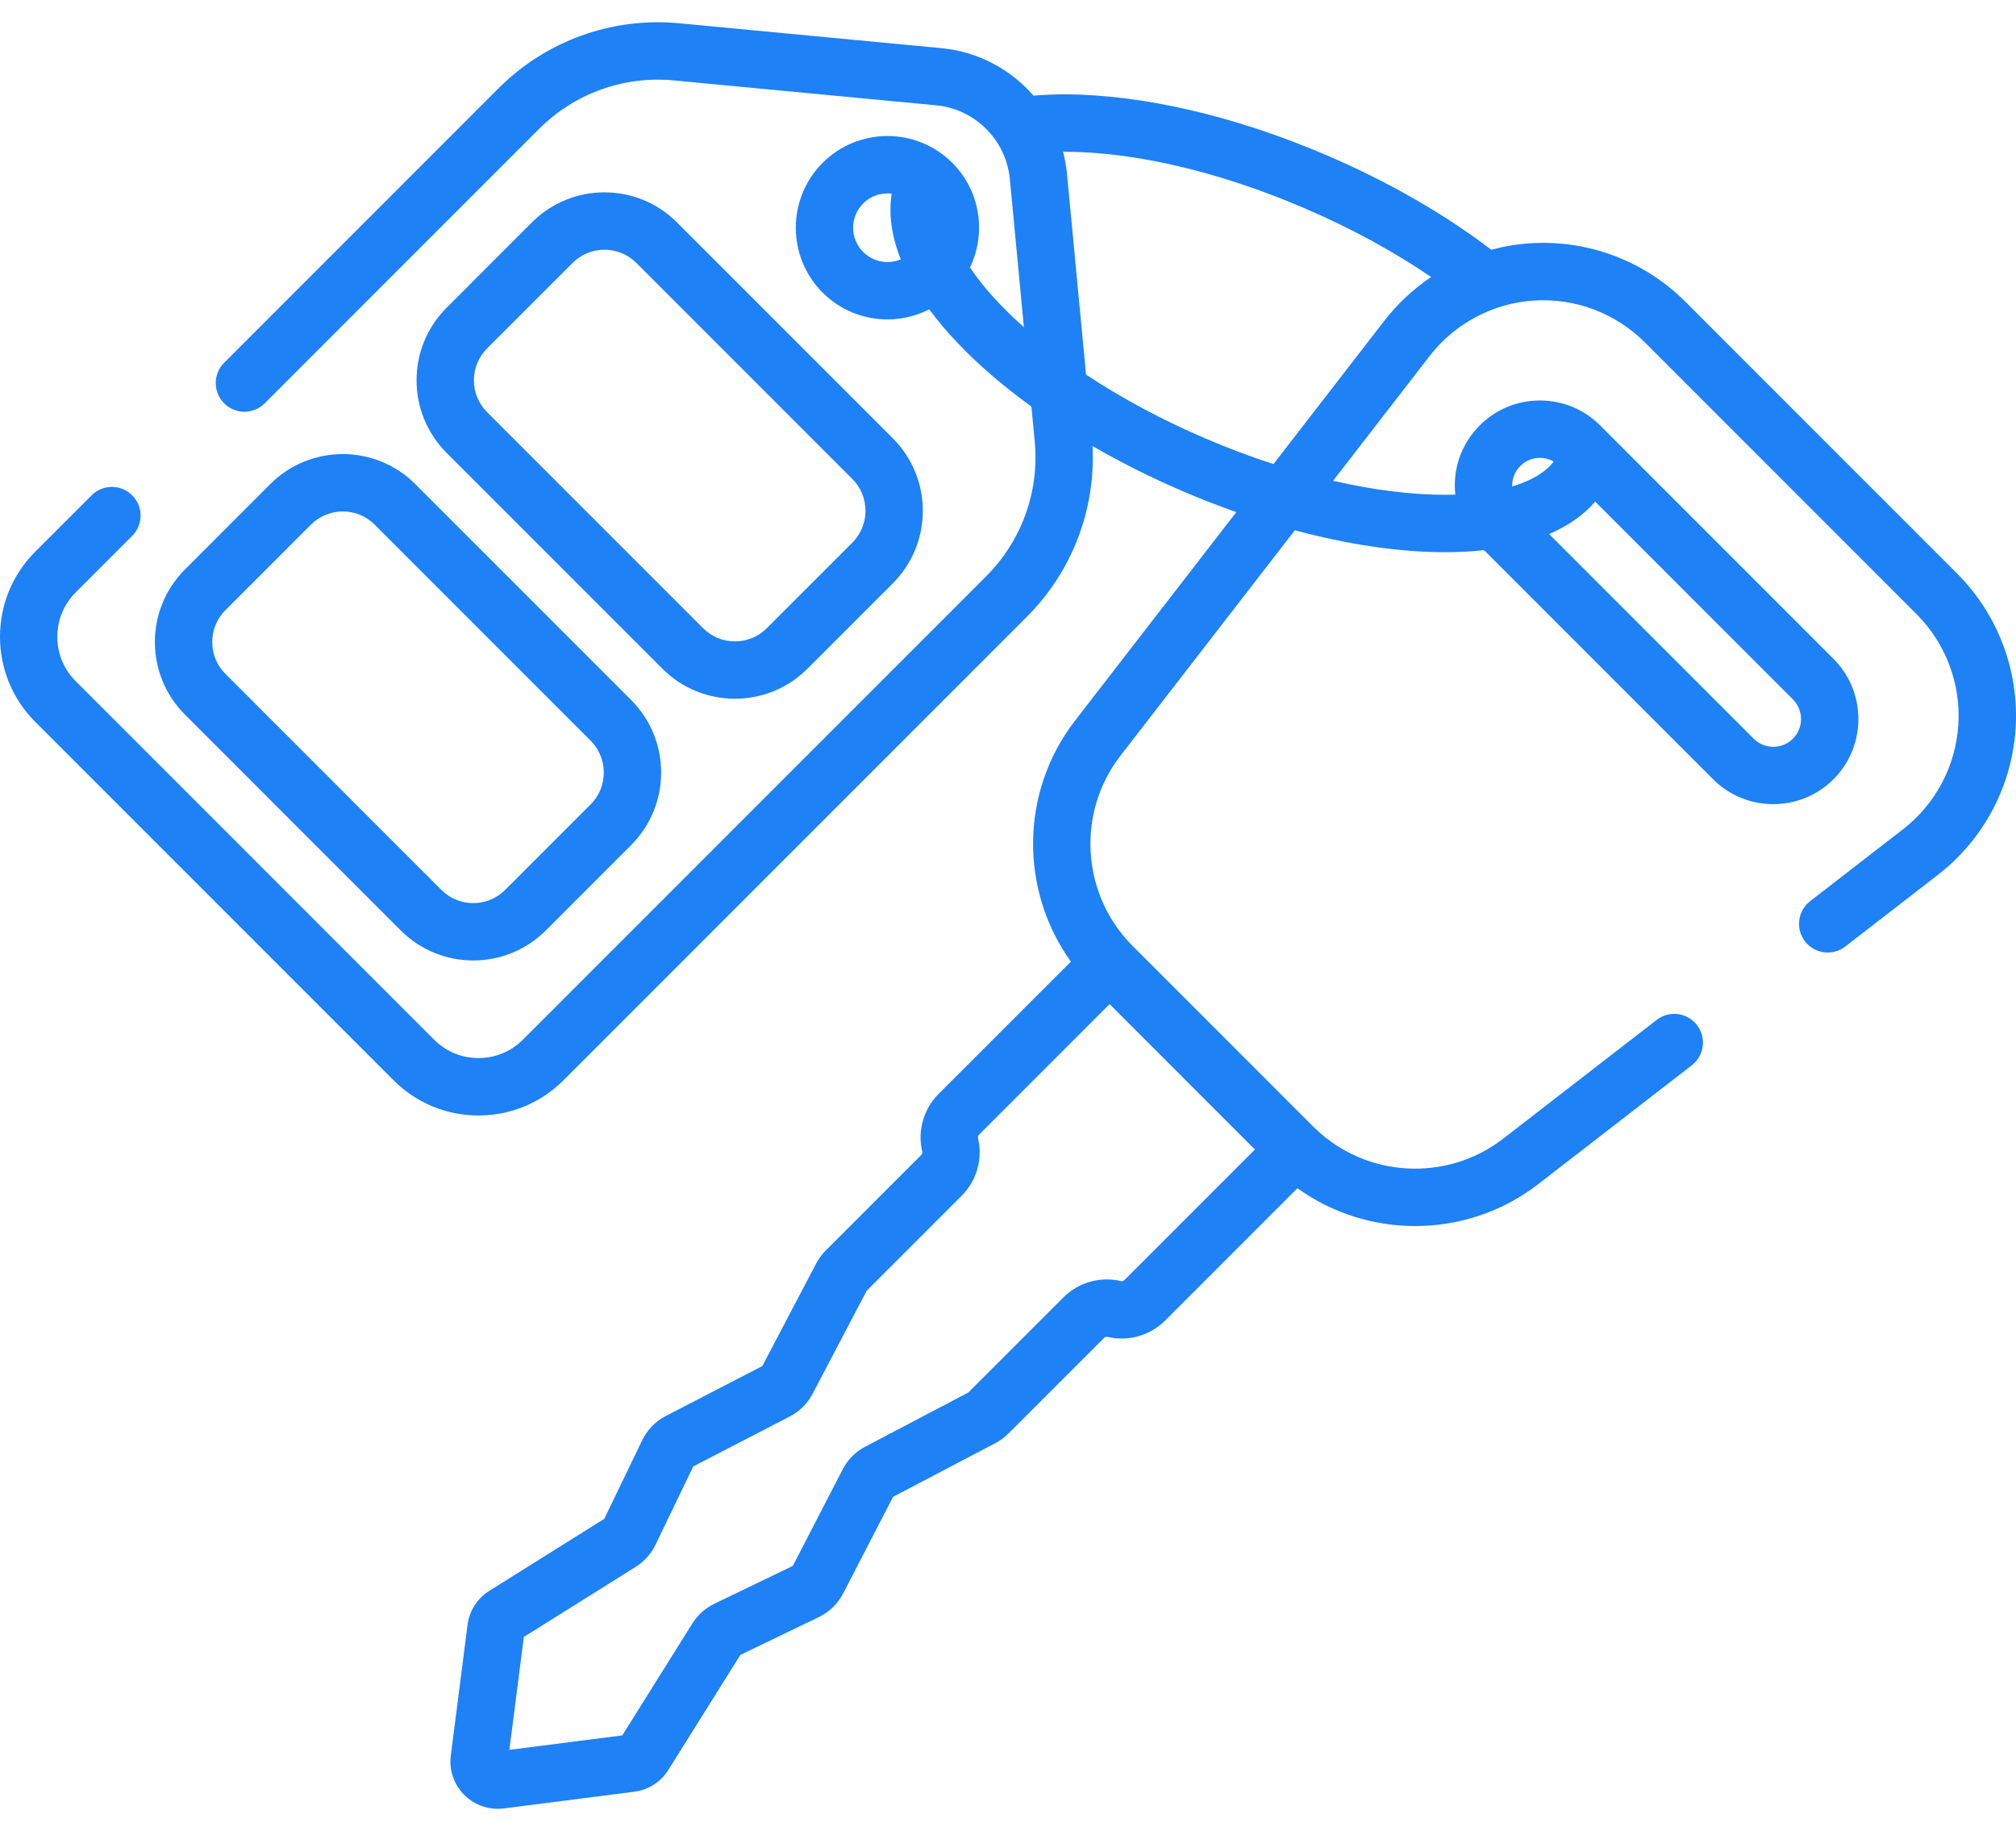
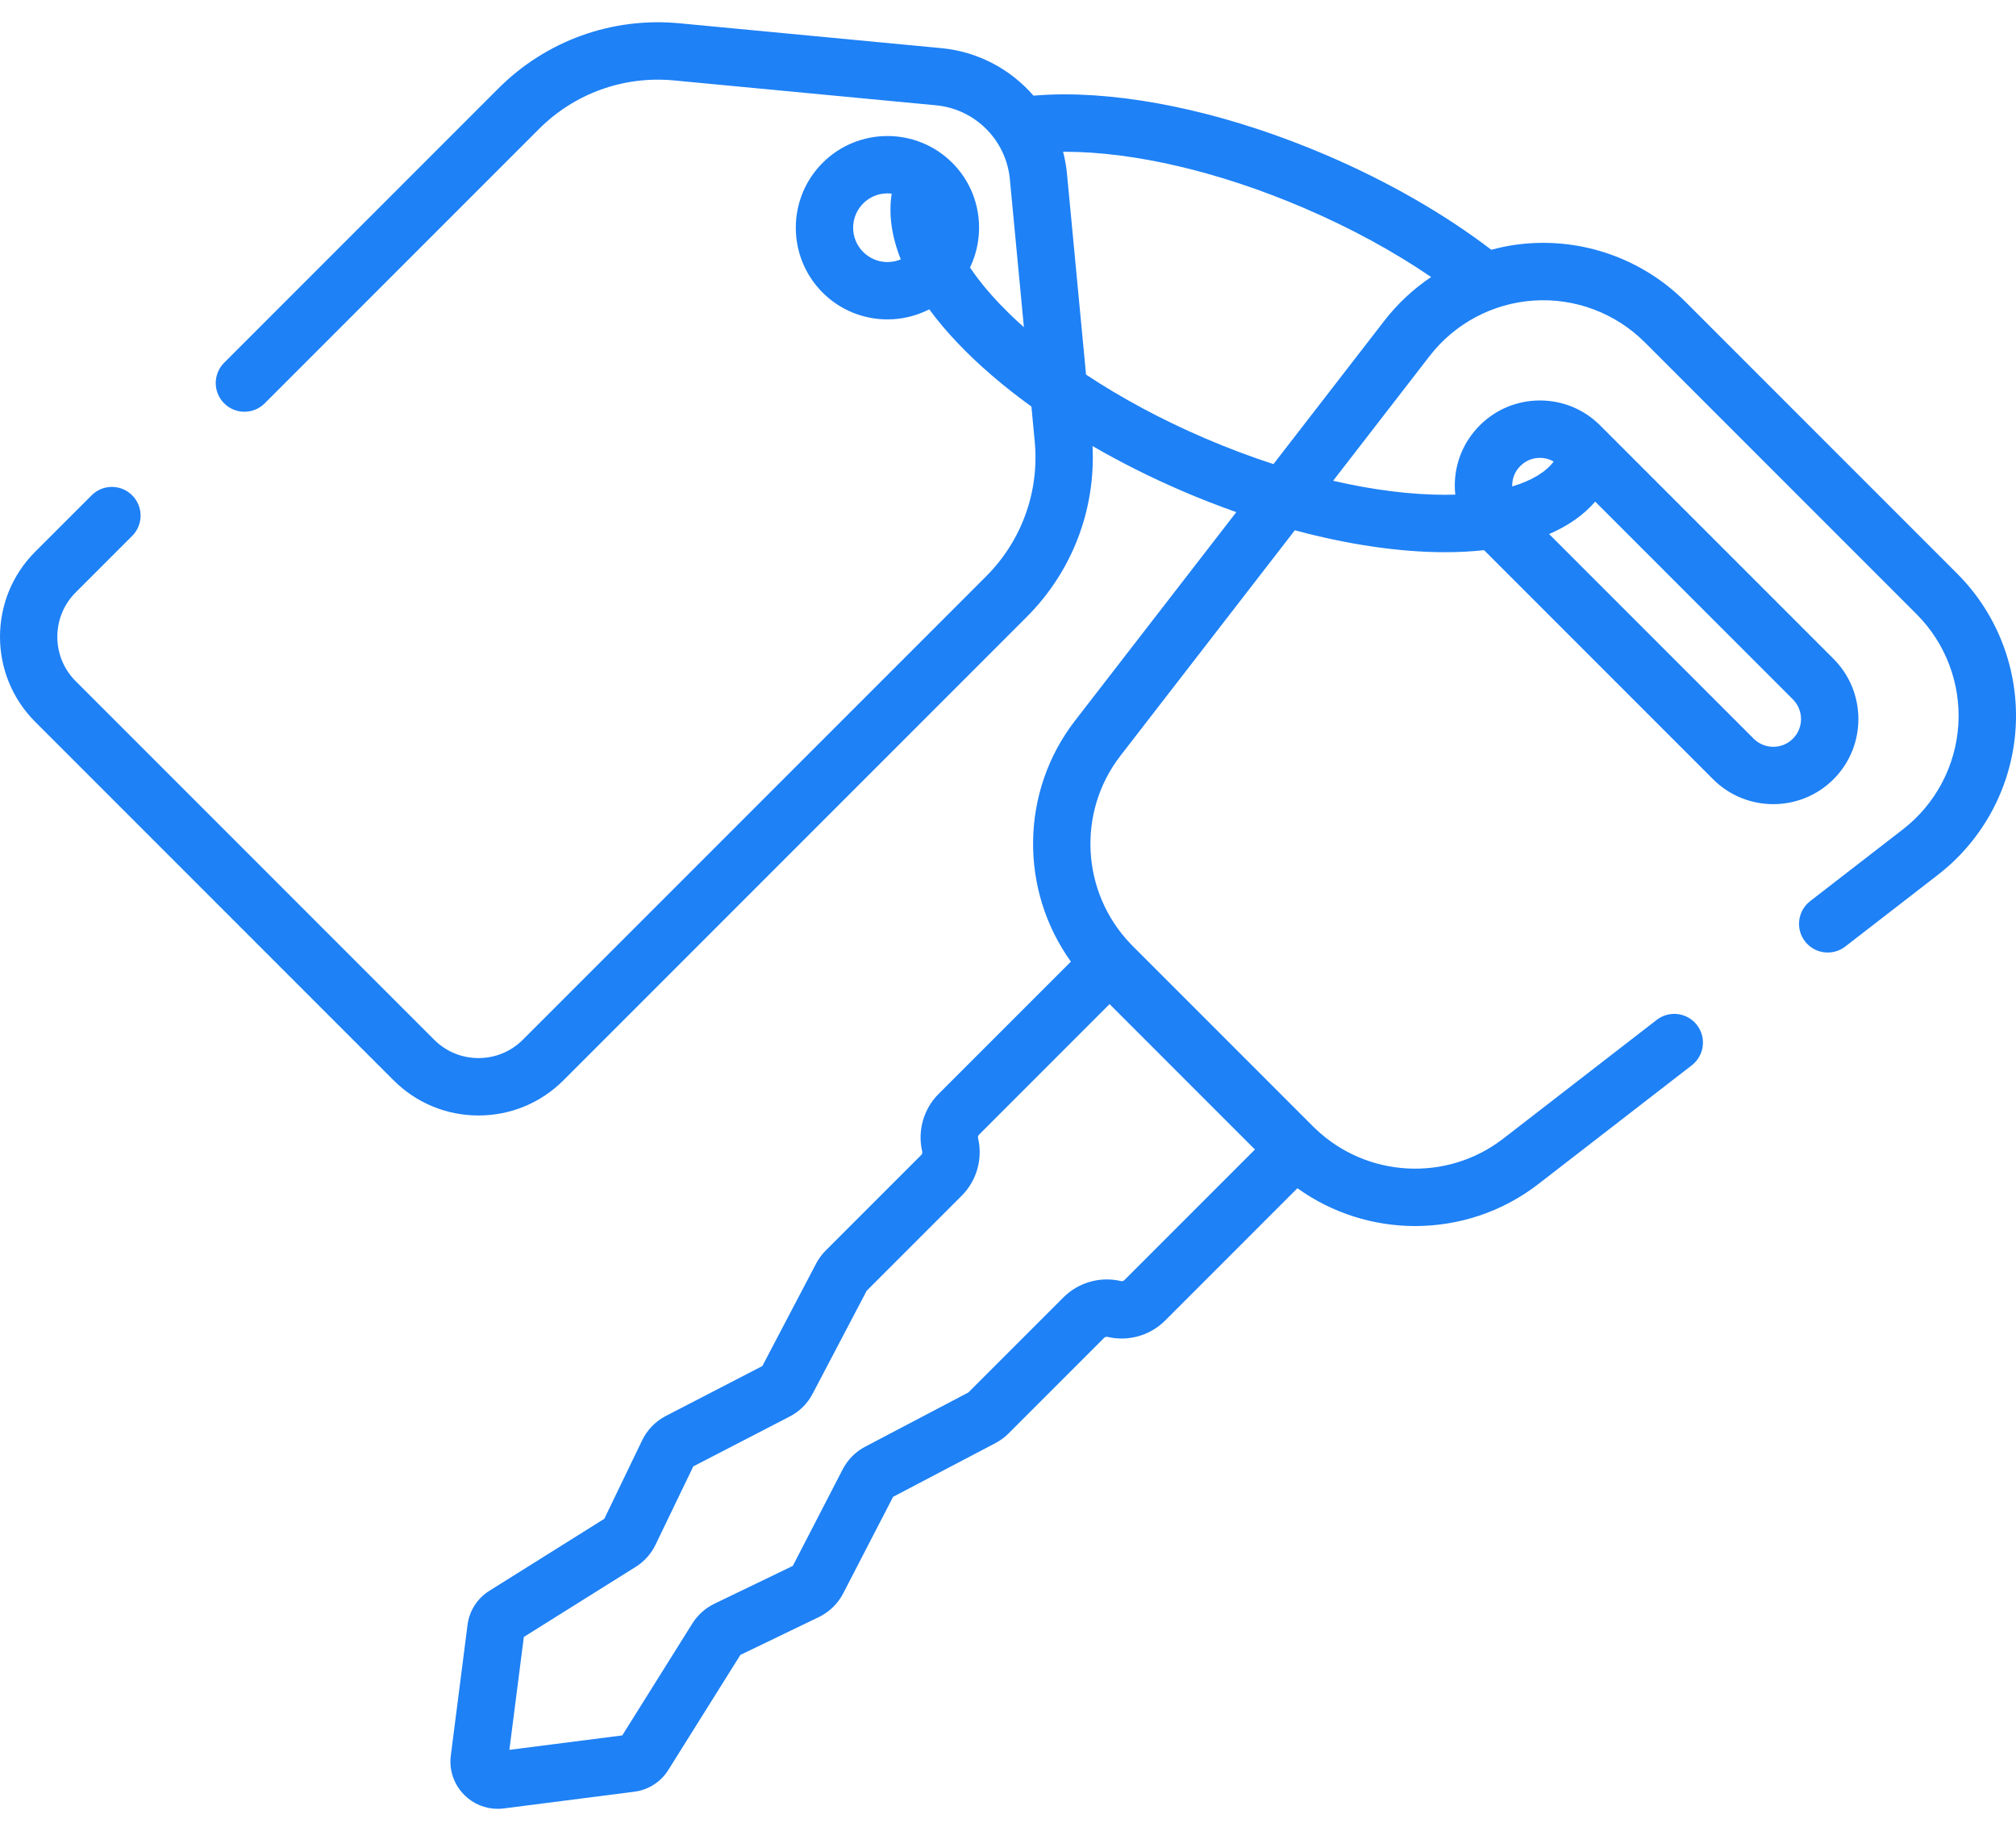
<svg xmlns="http://www.w3.org/2000/svg" width="87" height="79" viewBox="0 0 87 79" fill="none">
-   <path d="M38.531 18.911L29.212 9.592C27.488 7.868 24.682 7.868 22.957 9.592L19.27 13.28C17.546 15.004 17.546 17.81 19.27 19.535L28.588 28.853C29.451 29.715 30.583 30.146 31.716 30.146C32.848 30.146 33.981 29.715 34.843 28.853L38.531 25.166C40.255 23.441 40.255 20.635 38.531 18.911ZM36.78 23.415L33.092 27.102C32.724 27.469 32.236 27.672 31.716 27.672C31.196 27.672 30.707 27.469 30.34 27.102L21.021 17.783C20.262 17.024 20.262 15.79 21.021 15.031L24.709 11.344C25.088 10.964 25.586 10.774 26.085 10.774C26.583 10.774 27.082 10.964 27.461 11.343L36.78 20.662C37.147 21.03 37.35 21.518 37.35 22.038C37.35 22.558 37.147 23.047 36.78 23.415Z" fill="#1e81f6" />
-   <path d="M27.238 30.203L17.92 20.884C16.195 19.16 13.39 19.16 11.665 20.884L7.978 24.572C6.253 26.296 6.253 29.102 7.978 30.827L17.296 40.145C18.158 41.007 19.291 41.438 20.424 41.438C21.556 41.438 22.689 41.007 23.551 40.145L27.238 36.458C28.963 34.733 28.963 31.927 27.238 30.203ZM25.487 34.707L21.8 38.394C21.041 39.153 19.806 39.153 19.047 38.394L9.729 29.075C9.361 28.708 9.159 28.219 9.159 27.699C9.159 27.179 9.361 26.691 9.729 26.323L13.416 22.636C13.796 22.256 14.294 22.066 14.793 22.066C15.291 22.066 15.789 22.256 16.169 22.636L25.487 31.954C26.246 32.713 26.246 33.948 25.487 34.707Z" fill="#1e81f6" />
  <path d="M84.459 24.745L72.732 13.018C70.971 11.256 68.534 10.337 66.048 10.495C65.471 10.531 64.905 10.627 64.356 10.775C62.347 9.242 59.917 7.841 57.257 6.701C53.303 5.005 49.281 4.071 45.932 4.071H45.931C45.468 4.071 45.025 4.091 44.6 4.127C43.615 2.991 42.212 2.228 40.629 2.078L29.317 1.004C26.415 0.729 23.57 1.753 21.509 3.814L9.673 15.65C9.189 16.134 9.189 16.918 9.673 17.401C10.156 17.885 10.94 17.885 11.424 17.401L23.26 5.565C24.797 4.028 26.919 3.264 29.083 3.47L40.395 4.543C42.081 4.703 43.42 6.043 43.58 7.728L44.186 14.116C44.175 14.106 44.163 14.096 44.152 14.085C44.049 13.993 43.947 13.901 43.848 13.809C43.761 13.728 43.675 13.646 43.59 13.564C43.551 13.526 43.511 13.487 43.472 13.448C43.353 13.331 43.236 13.213 43.124 13.095C43.025 12.991 42.931 12.888 42.839 12.785C42.817 12.761 42.795 12.736 42.773 12.712C42.686 12.613 42.6 12.514 42.519 12.416C42.501 12.394 42.483 12.372 42.465 12.351C42.401 12.272 42.339 12.194 42.279 12.117C42.253 12.084 42.228 12.052 42.203 12.02C42.138 11.934 42.075 11.848 42.014 11.762C41.984 11.72 41.955 11.678 41.926 11.636C41.904 11.604 41.882 11.572 41.861 11.54C42.568 10.067 42.316 8.245 41.097 7.026C39.554 5.483 37.043 5.483 35.5 7.026C33.957 8.569 33.957 11.08 35.5 12.623C36.272 13.395 37.285 13.78 38.298 13.78C38.918 13.78 39.537 13.634 40.102 13.346C40.456 13.828 40.865 14.314 41.33 14.802C42.229 15.747 43.303 16.668 44.511 17.541L44.653 19.041C44.859 21.204 44.095 23.326 42.558 24.863L22.565 44.856C22.054 45.368 21.373 45.649 20.65 45.649C19.927 45.649 19.246 45.368 18.735 44.856L3.267 29.389C2.755 28.877 2.474 28.197 2.474 27.473C2.474 26.75 2.755 26.069 3.267 25.558L5.704 23.121C6.188 22.637 6.188 21.853 5.704 21.37C5.221 20.886 4.437 20.886 3.953 21.37L1.516 23.806C-0.505 25.828 -0.505 29.117 1.516 31.139L16.984 46.607C17.963 47.586 19.265 48.126 20.65 48.126C22.035 48.126 23.337 47.586 24.317 46.607L44.31 26.614C46.267 24.657 47.286 21.992 47.148 19.244C48.369 19.951 49.675 20.607 51.043 21.194C51.812 21.524 52.584 21.824 53.353 22.095L46.394 31.09C44.014 34.166 44.005 38.414 46.214 41.487L40.499 47.202C39.856 47.845 39.588 48.794 39.798 49.679C39.811 49.733 39.795 49.792 39.755 49.831L35.631 53.955C35.467 54.12 35.329 54.308 35.22 54.514L32.898 58.937L28.731 61.091C28.29 61.319 27.929 61.691 27.713 62.138L26.079 65.526L21.117 68.634C20.597 68.96 20.253 69.497 20.176 70.106L19.455 75.737C19.374 76.369 19.586 76.99 20.037 77.441C20.424 77.828 20.938 78.039 21.476 78.039C21.564 78.039 21.652 78.034 21.741 78.022L27.372 77.302C27.981 77.224 28.517 76.881 28.843 76.36L31.951 71.399L35.34 69.765C35.787 69.549 36.159 69.187 36.387 68.746L38.541 64.579L42.964 62.257C43.17 62.149 43.358 62.011 43.522 61.846L47.646 57.722C47.686 57.682 47.744 57.666 47.799 57.679C48.684 57.89 49.633 57.621 50.276 56.978L55.99 51.264C57.494 52.345 59.279 52.896 61.072 52.896C62.941 52.896 64.817 52.299 66.387 51.084L73.01 45.96C73.551 45.541 73.65 44.764 73.232 44.223C72.813 43.682 72.036 43.583 71.495 44.001L64.872 49.125C62.44 51.006 58.985 50.816 56.772 48.702C56.77 48.701 56.769 48.699 56.767 48.697L56.717 48.65C56.701 48.635 56.685 48.62 56.669 48.604L48.874 40.809C48.858 40.793 48.843 40.777 48.829 40.761L48.78 40.71L48.776 40.706C46.662 38.493 46.471 35.037 48.352 32.606L55.878 22.878C58.174 23.495 60.389 23.824 62.368 23.824H62.369C62.958 23.824 63.516 23.794 64.044 23.736L73.928 33.62C74.644 34.336 75.585 34.694 76.526 34.694C77.467 34.694 78.408 34.336 79.124 33.62C80.557 32.187 80.557 29.857 79.124 28.424L69.054 18.354C68.36 17.66 67.437 17.278 66.456 17.278C65.474 17.278 64.552 17.66 63.858 18.354C63.164 19.048 62.781 19.97 62.781 20.952C62.781 21.082 62.789 21.212 62.803 21.34C62.66 21.345 62.516 21.347 62.369 21.347H62.368C60.886 21.347 59.247 21.139 57.531 20.742L61.695 15.36C62.784 13.951 64.428 13.079 66.204 12.966C67.982 12.853 69.722 13.511 70.981 14.769L82.708 26.496C83.967 27.755 84.624 29.496 84.511 31.273C84.398 33.05 83.526 34.694 82.118 35.783L78.117 38.878C77.576 39.297 77.477 40.074 77.895 40.615C78.313 41.156 79.091 41.255 79.632 40.837L83.633 37.741C85.604 36.217 86.824 33.916 86.983 31.43C87.141 28.943 86.221 26.507 84.459 24.745ZM38.299 11.306C37.903 11.306 37.531 11.151 37.251 10.872C36.972 10.592 36.817 10.22 36.817 9.824C36.817 9.429 36.972 9.057 37.251 8.777C37.531 8.497 37.903 8.343 38.299 8.343C38.36 8.343 38.421 8.348 38.481 8.356C38.342 9.241 38.476 10.195 38.873 11.19C38.694 11.265 38.499 11.306 38.299 11.306ZM47.883 43.32L54.157 49.594L48.524 55.227C48.485 55.266 48.426 55.283 48.372 55.27C47.487 55.059 46.538 55.328 45.895 55.971L41.789 60.077L37.343 62.412C36.922 62.632 36.584 62.972 36.365 63.395L34.213 67.559L30.831 69.19C30.439 69.379 30.11 69.674 29.878 70.043L26.854 74.872L21.982 75.495L22.606 70.624L27.434 67.6C27.803 67.368 28.099 67.039 28.288 66.647L29.919 63.265L34.083 61.112C34.505 60.894 34.845 60.556 35.066 60.136L37.401 55.688L41.506 51.583C42.149 50.94 42.418 49.991 42.208 49.106C42.194 49.051 42.211 48.993 42.251 48.953L47.883 43.32ZM68.841 21.642L77.373 30.175C77.84 30.642 77.84 31.402 77.373 31.869C77.147 32.095 76.846 32.22 76.526 32.22C76.206 32.22 75.905 32.095 75.679 31.869L66.851 23.041C67.672 22.688 68.341 22.22 68.841 21.642ZM65.609 20.105C65.835 19.878 66.136 19.754 66.456 19.754C66.668 19.754 66.87 19.809 67.049 19.912C66.701 20.375 66.087 20.741 65.259 20.987C65.259 20.975 65.258 20.963 65.258 20.951C65.258 20.631 65.382 20.331 65.609 20.105ZM59.736 13.844L54.956 20.023C53.983 19.707 53.001 19.339 52.019 18.918C50.145 18.114 48.402 17.178 46.868 16.162L46.045 7.494C46.014 7.17 45.957 6.855 45.877 6.548C45.895 6.548 45.913 6.547 45.931 6.547H45.932C48.953 6.547 52.628 7.41 56.281 8.977C58.29 9.838 60.148 10.851 61.76 11.952C60.996 12.465 60.311 13.101 59.736 13.844Z" fill="#1e81f6" />
</svg>